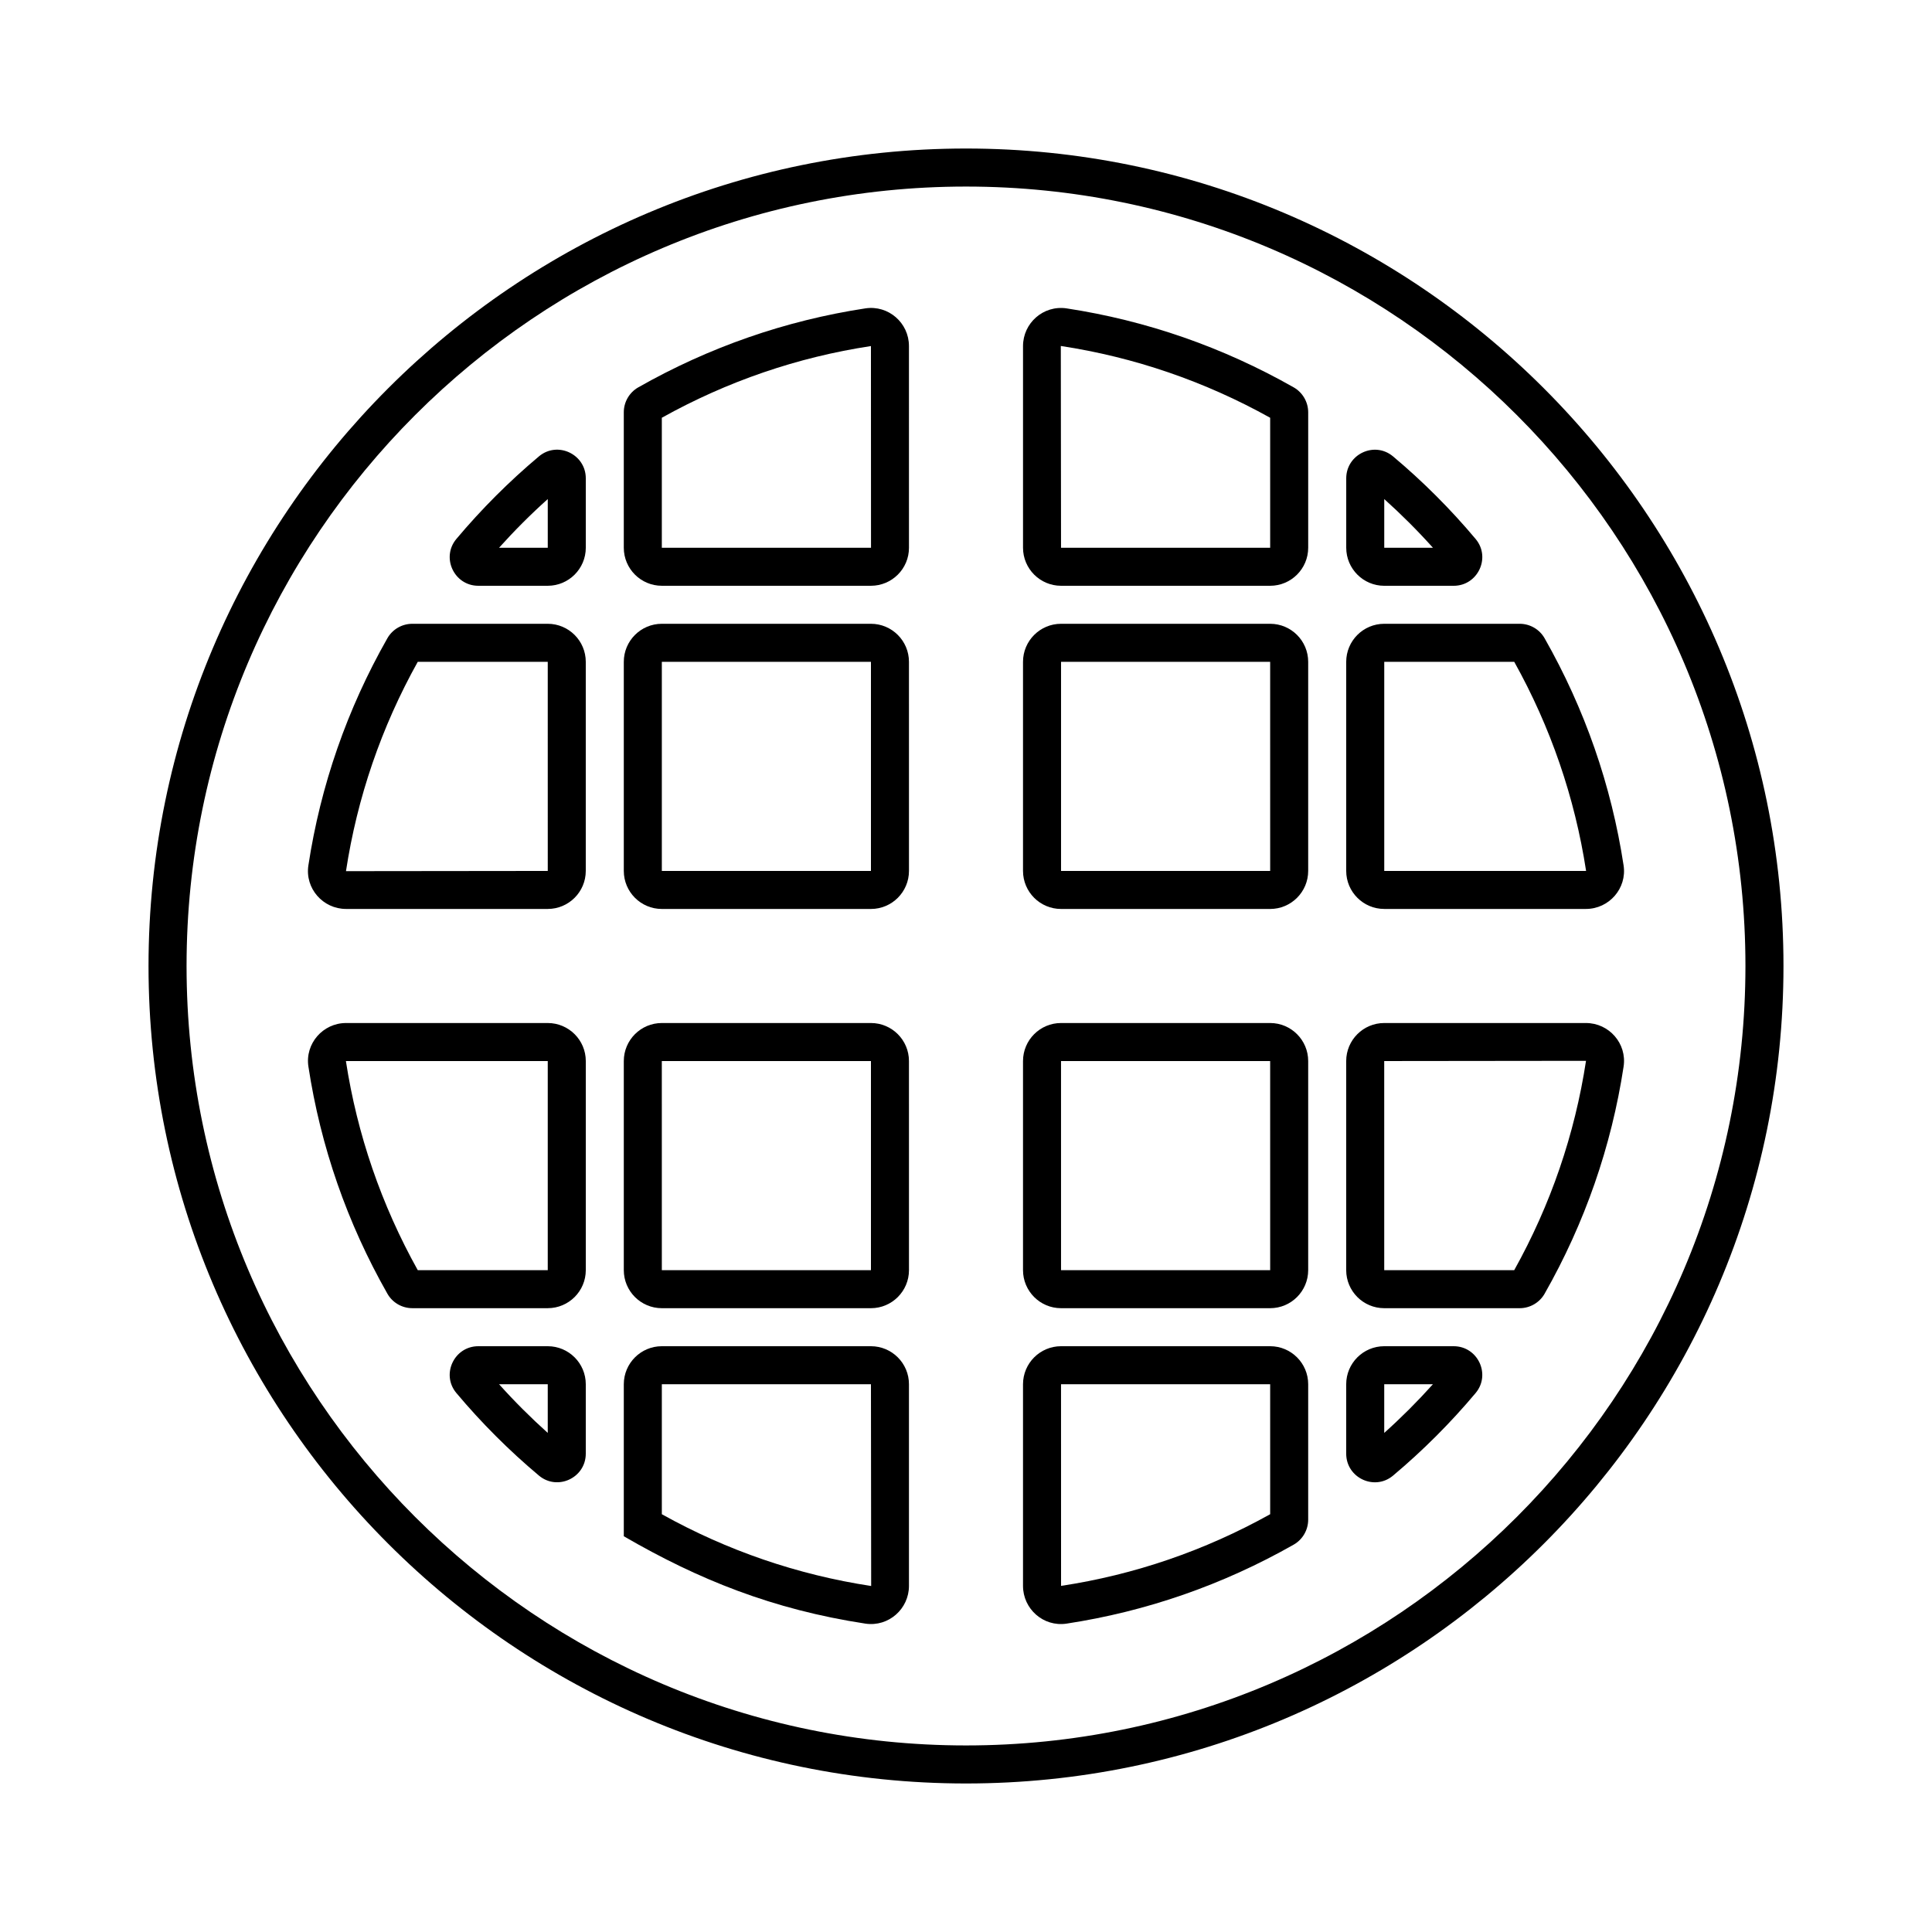
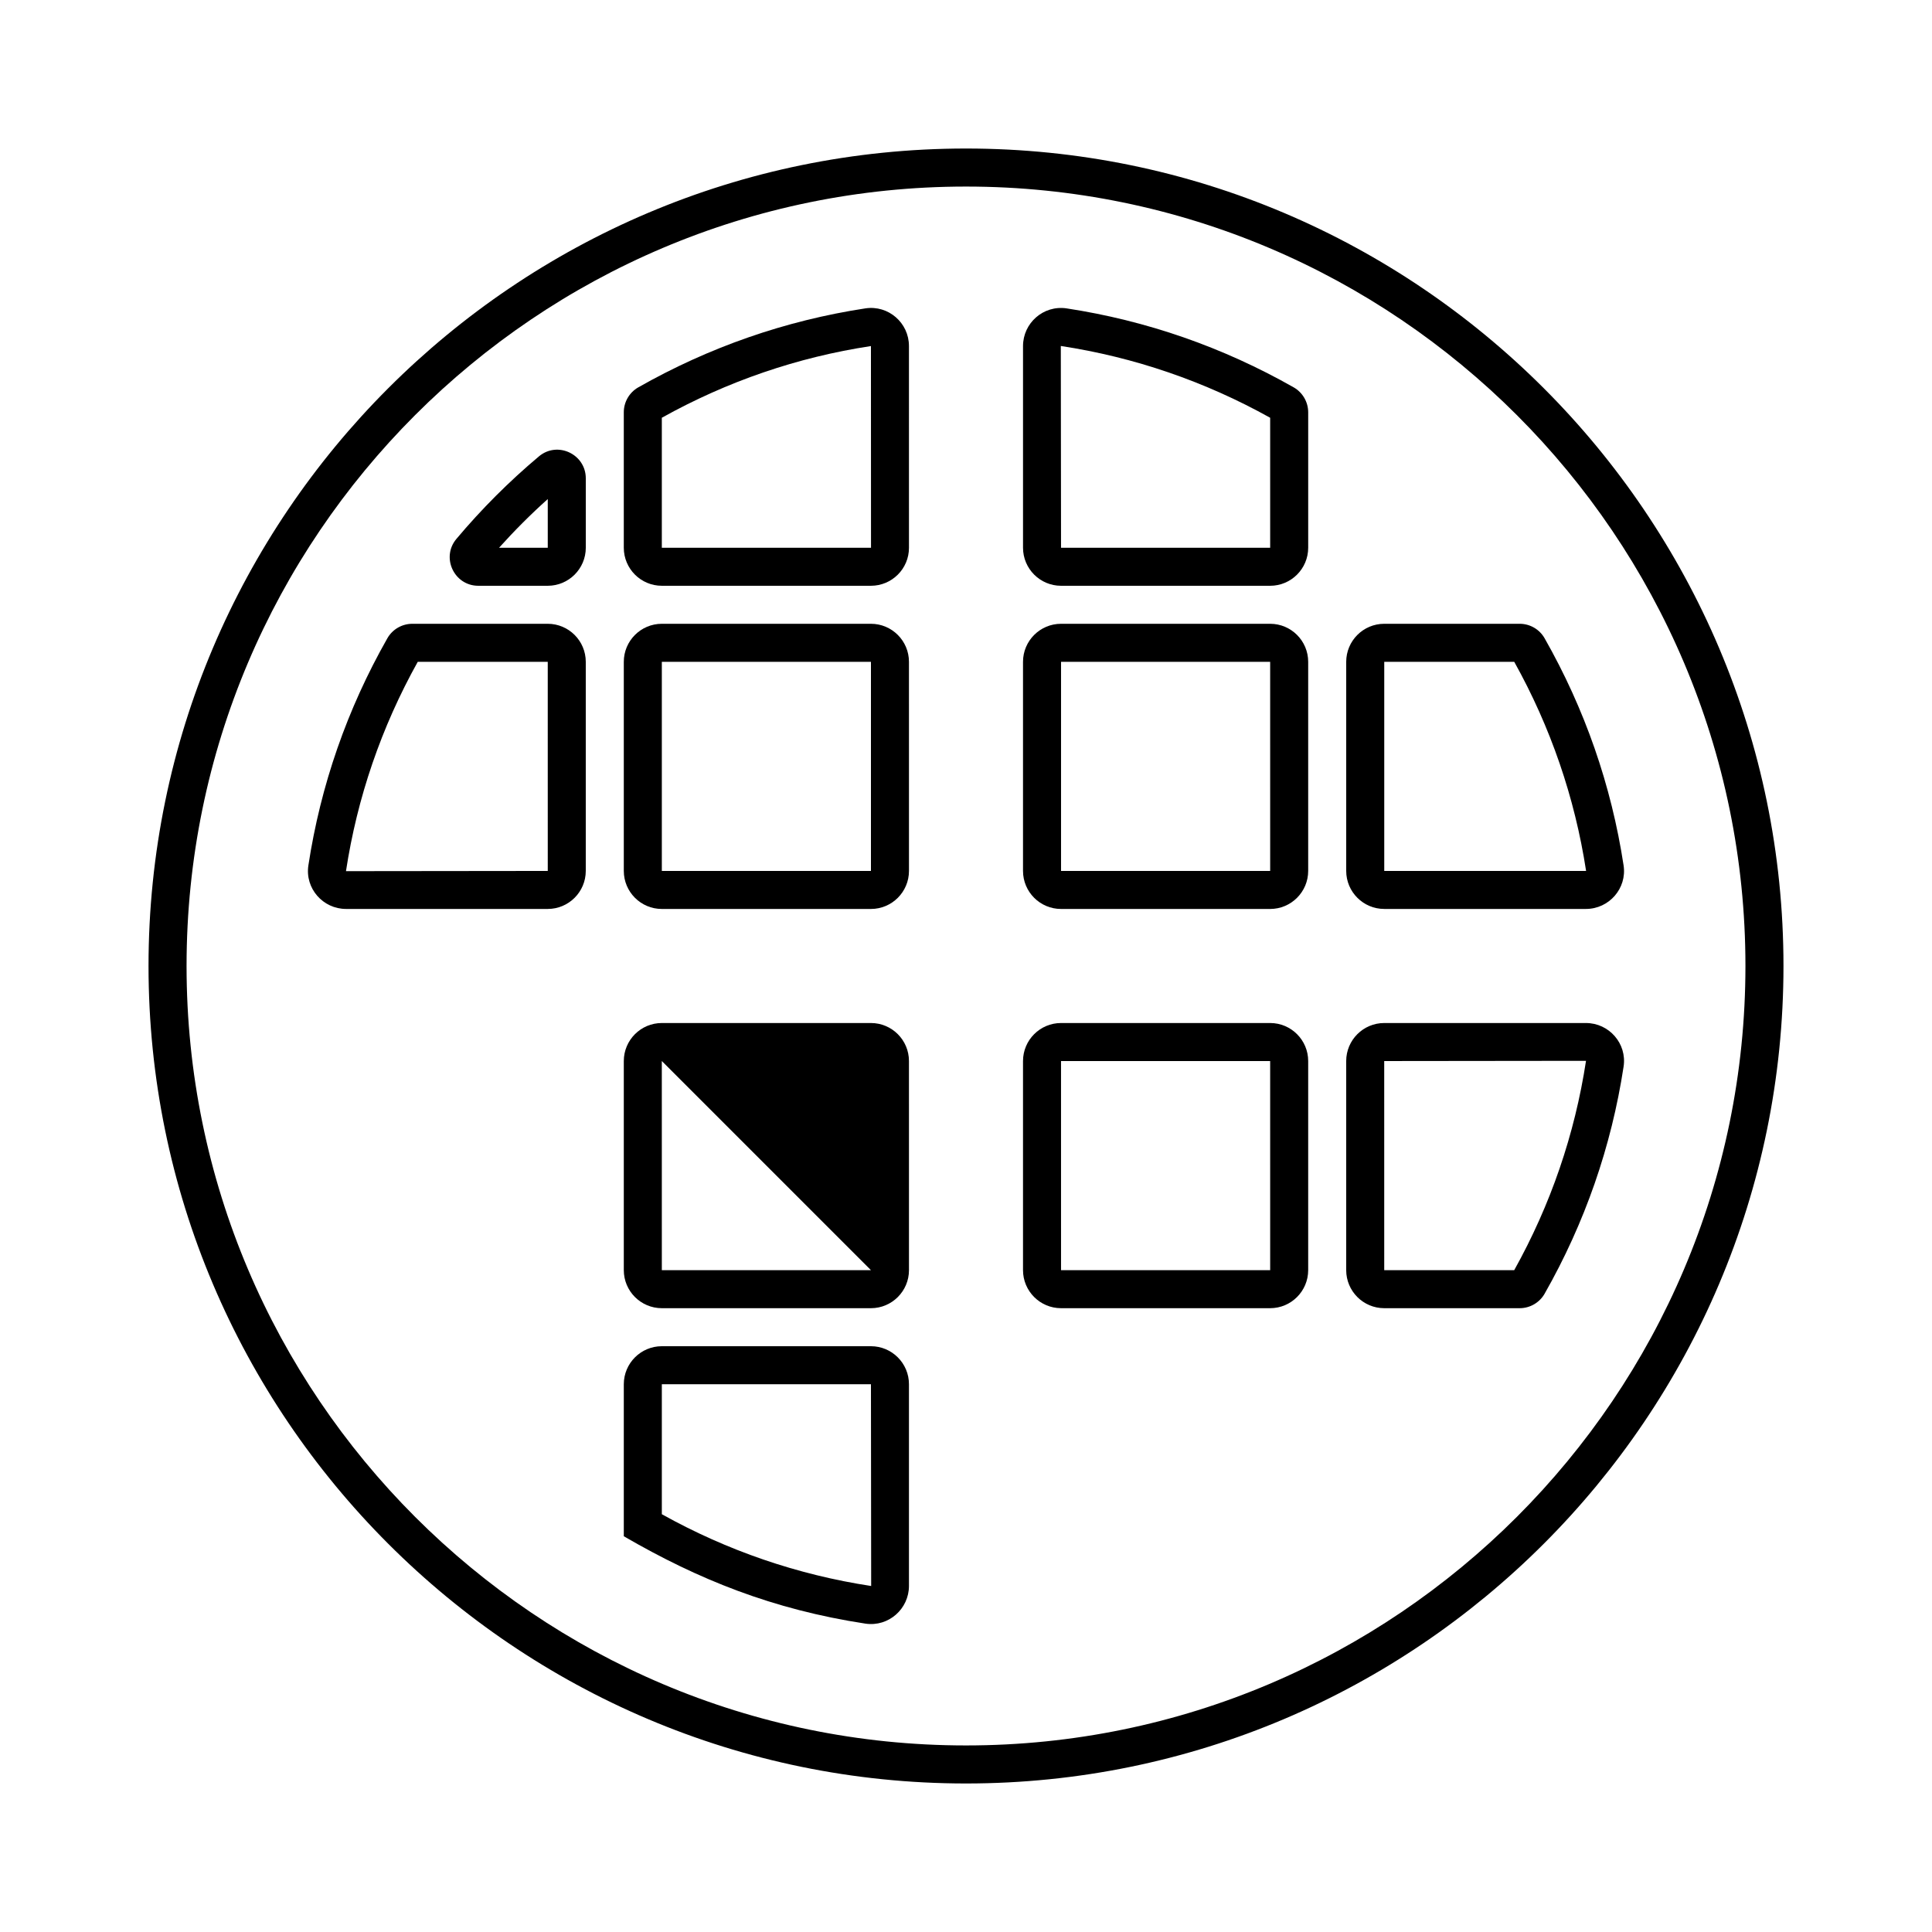
<svg xmlns="http://www.w3.org/2000/svg" fill="#000000" width="800px" height="800px" version="1.1" viewBox="144 144 512 512">
  <g>
    <path d="m400 183.36c-119.45 0-216.64 97.188-216.64 216.64s97.184 216.64 216.64 216.64 216.64-97.184 216.64-216.64c0.004-119.45-97.18-216.64-216.63-216.64zm0 423.2c-113.9 0-206.56-92.664-206.56-206.56 0-113.9 92.664-206.56 206.56-206.56 113.89 0 206.56 92.664 206.56 206.56-0.004 113.89-92.668 206.56-206.56 206.56z" />
    <path d="m286.83 264.94c-7.906 6.637-15.266 14-21.887 21.887-4.106 4.891-0.605 12.41 5.824 12.41h18.395c5.559 0 10.078-4.519 10.078-10.078v-18.395c0-6.383-7.477-9.953-12.41-5.824zm2.332 24.219h-12.906c4.062-4.523 8.375-8.844 12.906-12.902z" />
    <path d="m373.35 225.72c-21.195 3.234-41.453 10.277-60.227 20.949-2.352 1.348-3.812 3.875-3.812 6.594v35.895c0 5.559 4.519 10.078 10.078 10.078h55.418c5.559 0 10.078-4.508 10.078-10.047l-0.004-53.484c0-6.148-5.453-10.898-11.531-9.984zm1.457 63.438h-55.418v-34.449c17.32-9.652 35.98-16.051 55.418-19l0.02 53.449h-0.02z" />
    <path d="m486.85 246.66c-18.758-10.66-39.012-17.707-60.207-20.938-6.137-0.902-11.531 3.891-11.531 9.992v53.445c0 5.559 4.519 10.078 10.078 10.078h55.418c5.559 0 10.078-4.519 10.078-10.078v-35.895c-0.004-2.719-1.465-5.246-3.836-6.606zm-6.242 42.5h-55.422l-0.059-53.473c19.504 2.973 38.164 9.375 55.48 19.023z" />
-     <path d="m510.84 299.24h18.395c6.422 0 9.93-7.512 5.824-12.402-6.621-7.891-13.98-15.254-21.887-21.887-4.93-4.129-12.406-0.57-12.406 5.816v18.395c0 5.559 4.519 10.078 10.074 10.078zm0-22.98c4.527 4.062 8.848 8.379 12.906 12.902h-12.906z" />
    <path d="m289.16 309.31h-35.895c-2.731 0-5.262 1.473-6.606 3.836-10.66 18.746-17.703 39-20.934 60.195-0.93 6.09 3.852 11.539 9.988 11.539h53.445c5.559 0 10.078-4.519 10.078-10.078v-55.414c0-5.559-4.519-10.078-10.078-10.078zm-53.473 65.555c2.977-19.504 9.371-38.16 19.023-55.48l34.449 0.004 0.004 55.418z" />
    <path d="m374.81 309.31h-55.418c-5.559 0-10.078 4.519-10.078 10.078v55.418c0 5.559 4.519 10.078 10.078 10.078h55.418c5.559 0 10.078-4.519 10.078-10.078l-0.004-55.418c0-5.559-4.519-10.078-10.074-10.078zm0 65.496-55.418 0.004v-55.422h55.418z" />
    <path d="m480.61 309.31h-55.422c-5.559 0-10.078 4.519-10.078 10.078v55.418c0 5.559 4.519 10.078 10.078 10.078h55.418c5.559 0 10.078-4.519 10.078-10.078v-55.418c0-5.559-4.519-10.078-10.074-10.078zm-55.422 65.496v-55.418h55.418l0.004 55.418z" />
    <path d="m510.84 384.88h53.445c6.144 0 10.914-5.465 9.984-11.539-3.234-21.199-10.273-41.453-20.934-60.195-1.34-2.363-3.867-3.836-6.598-3.836h-35.898c-5.559 0-10.078 4.519-10.078 10.078v55.418c0.004 5.555 4.523 10.074 10.078 10.074zm0-65.492h34.449c9.652 17.32 16.055 35.973 19.039 55.395 0 0-0.02 0.023-0.047 0.023h-53.441z" />
-     <path d="m289.16 415.11h-53.445c-6.144 0-10.914 5.465-9.984 11.539 3.234 21.199 10.273 41.453 20.934 60.195 1.34 2.367 3.871 3.836 6.602 3.836h35.895c5.559 0 10.078-4.519 10.078-10.078v-55.418c0-5.555-4.519-10.074-10.078-10.074zm0 65.496h-34.449c-9.652-17.32-16.055-35.973-19.039-55.395 0 0 0.02-0.023 0.047-0.023l53.441-0.004z" />
-     <path d="m374.81 415.11h-55.418c-5.559 0-10.078 4.519-10.078 10.078v55.418c0 5.559 4.519 10.078 10.078 10.078h55.418c5.559 0 10.078-4.519 10.078-10.078l-0.004-55.422c0-5.555-4.519-10.074-10.074-10.074zm0 65.496h-55.418l-0.004-55.418 0.004-0.004h55.418z" />
+     <path d="m374.81 415.11h-55.418c-5.559 0-10.078 4.519-10.078 10.078v55.418c0 5.559 4.519 10.078 10.078 10.078h55.418c5.559 0 10.078-4.519 10.078-10.078l-0.004-55.422c0-5.555-4.519-10.074-10.074-10.074zm0 65.496h-55.418l-0.004-55.418 0.004-0.004z" />
    <path d="m480.61 415.11h-55.422c-5.559 0-10.078 4.519-10.078 10.078v55.418c0 5.559 4.519 10.078 10.078 10.078h55.418c5.559 0 10.078-4.519 10.078-10.078v-55.422c0-5.555-4.519-10.074-10.074-10.074zm0 65.496h-55.422l-0.004-55.418 0.004-0.004h55.418z" />
    <path d="m564.28 415.11h-53.445c-5.559 0-10.078 4.519-10.078 10.078v55.418c0 5.559 4.519 10.078 10.078 10.078h35.895c2.731 0 5.262-1.473 6.606-3.836 10.66-18.746 17.703-39 20.934-60.195 0.93-6.094-3.852-11.543-9.988-11.543zm-18.996 65.496h-34.449l-0.004-55.418 53.48-0.059c-2.981 19.5-9.371 38.152-19.027 55.477z" />
-     <path d="m529.23 500.76h-18.395c-5.559 0-10.078 4.519-10.078 10.078v18.395c0 6.43 7.512 9.93 12.41 5.824 7.906-6.637 15.266-14 21.887-21.887 4.106-4.894 0.605-12.41-5.824-12.41zm-18.395 22.977v-12.902h12.906c-4.059 4.523-8.375 8.844-12.906 12.902z" />
-     <path d="m480.61 500.76h-55.422c-5.559 0-10.078 4.519-10.078 10.078v53.445c0 6.062 5.359 10.914 11.531 9.996 21.195-3.234 41.453-10.277 60.227-20.949 2.356-1.355 3.816-3.883 3.816-6.598v-35.898c0-5.555-4.519-10.074-10.074-10.074zm0 44.523c-17.32 9.652-35.98 16.051-55.418 18.992l-0.008-53.441h55.422z" />
    <path d="m374.81 500.76h-55.418c-5.559 0-10.078 4.519-10.078 10.078v40.285c19.746 11.461 39.469 19.406 64.039 23.156 6.16 0.906 11.531-3.93 11.531-10v-53.445c0-5.555-4.519-10.074-10.074-10.074zm-55.418 44.523v-34.449h55.418l0.059 53.473c-19.512-2.977-38.164-9.375-55.477-19.023z" />
-     <path d="m289.16 500.76h-18.395c-6.422 0-9.93 7.512-5.824 12.402 6.621 7.891 13.98 15.254 21.887 21.887 4.902 4.109 12.41 0.602 12.41-5.82v-18.395c0-5.555-4.519-10.074-10.078-10.074zm0 22.977c-4.527-4.062-8.848-8.379-12.906-12.902h12.906z" />
  </g>
</svg>